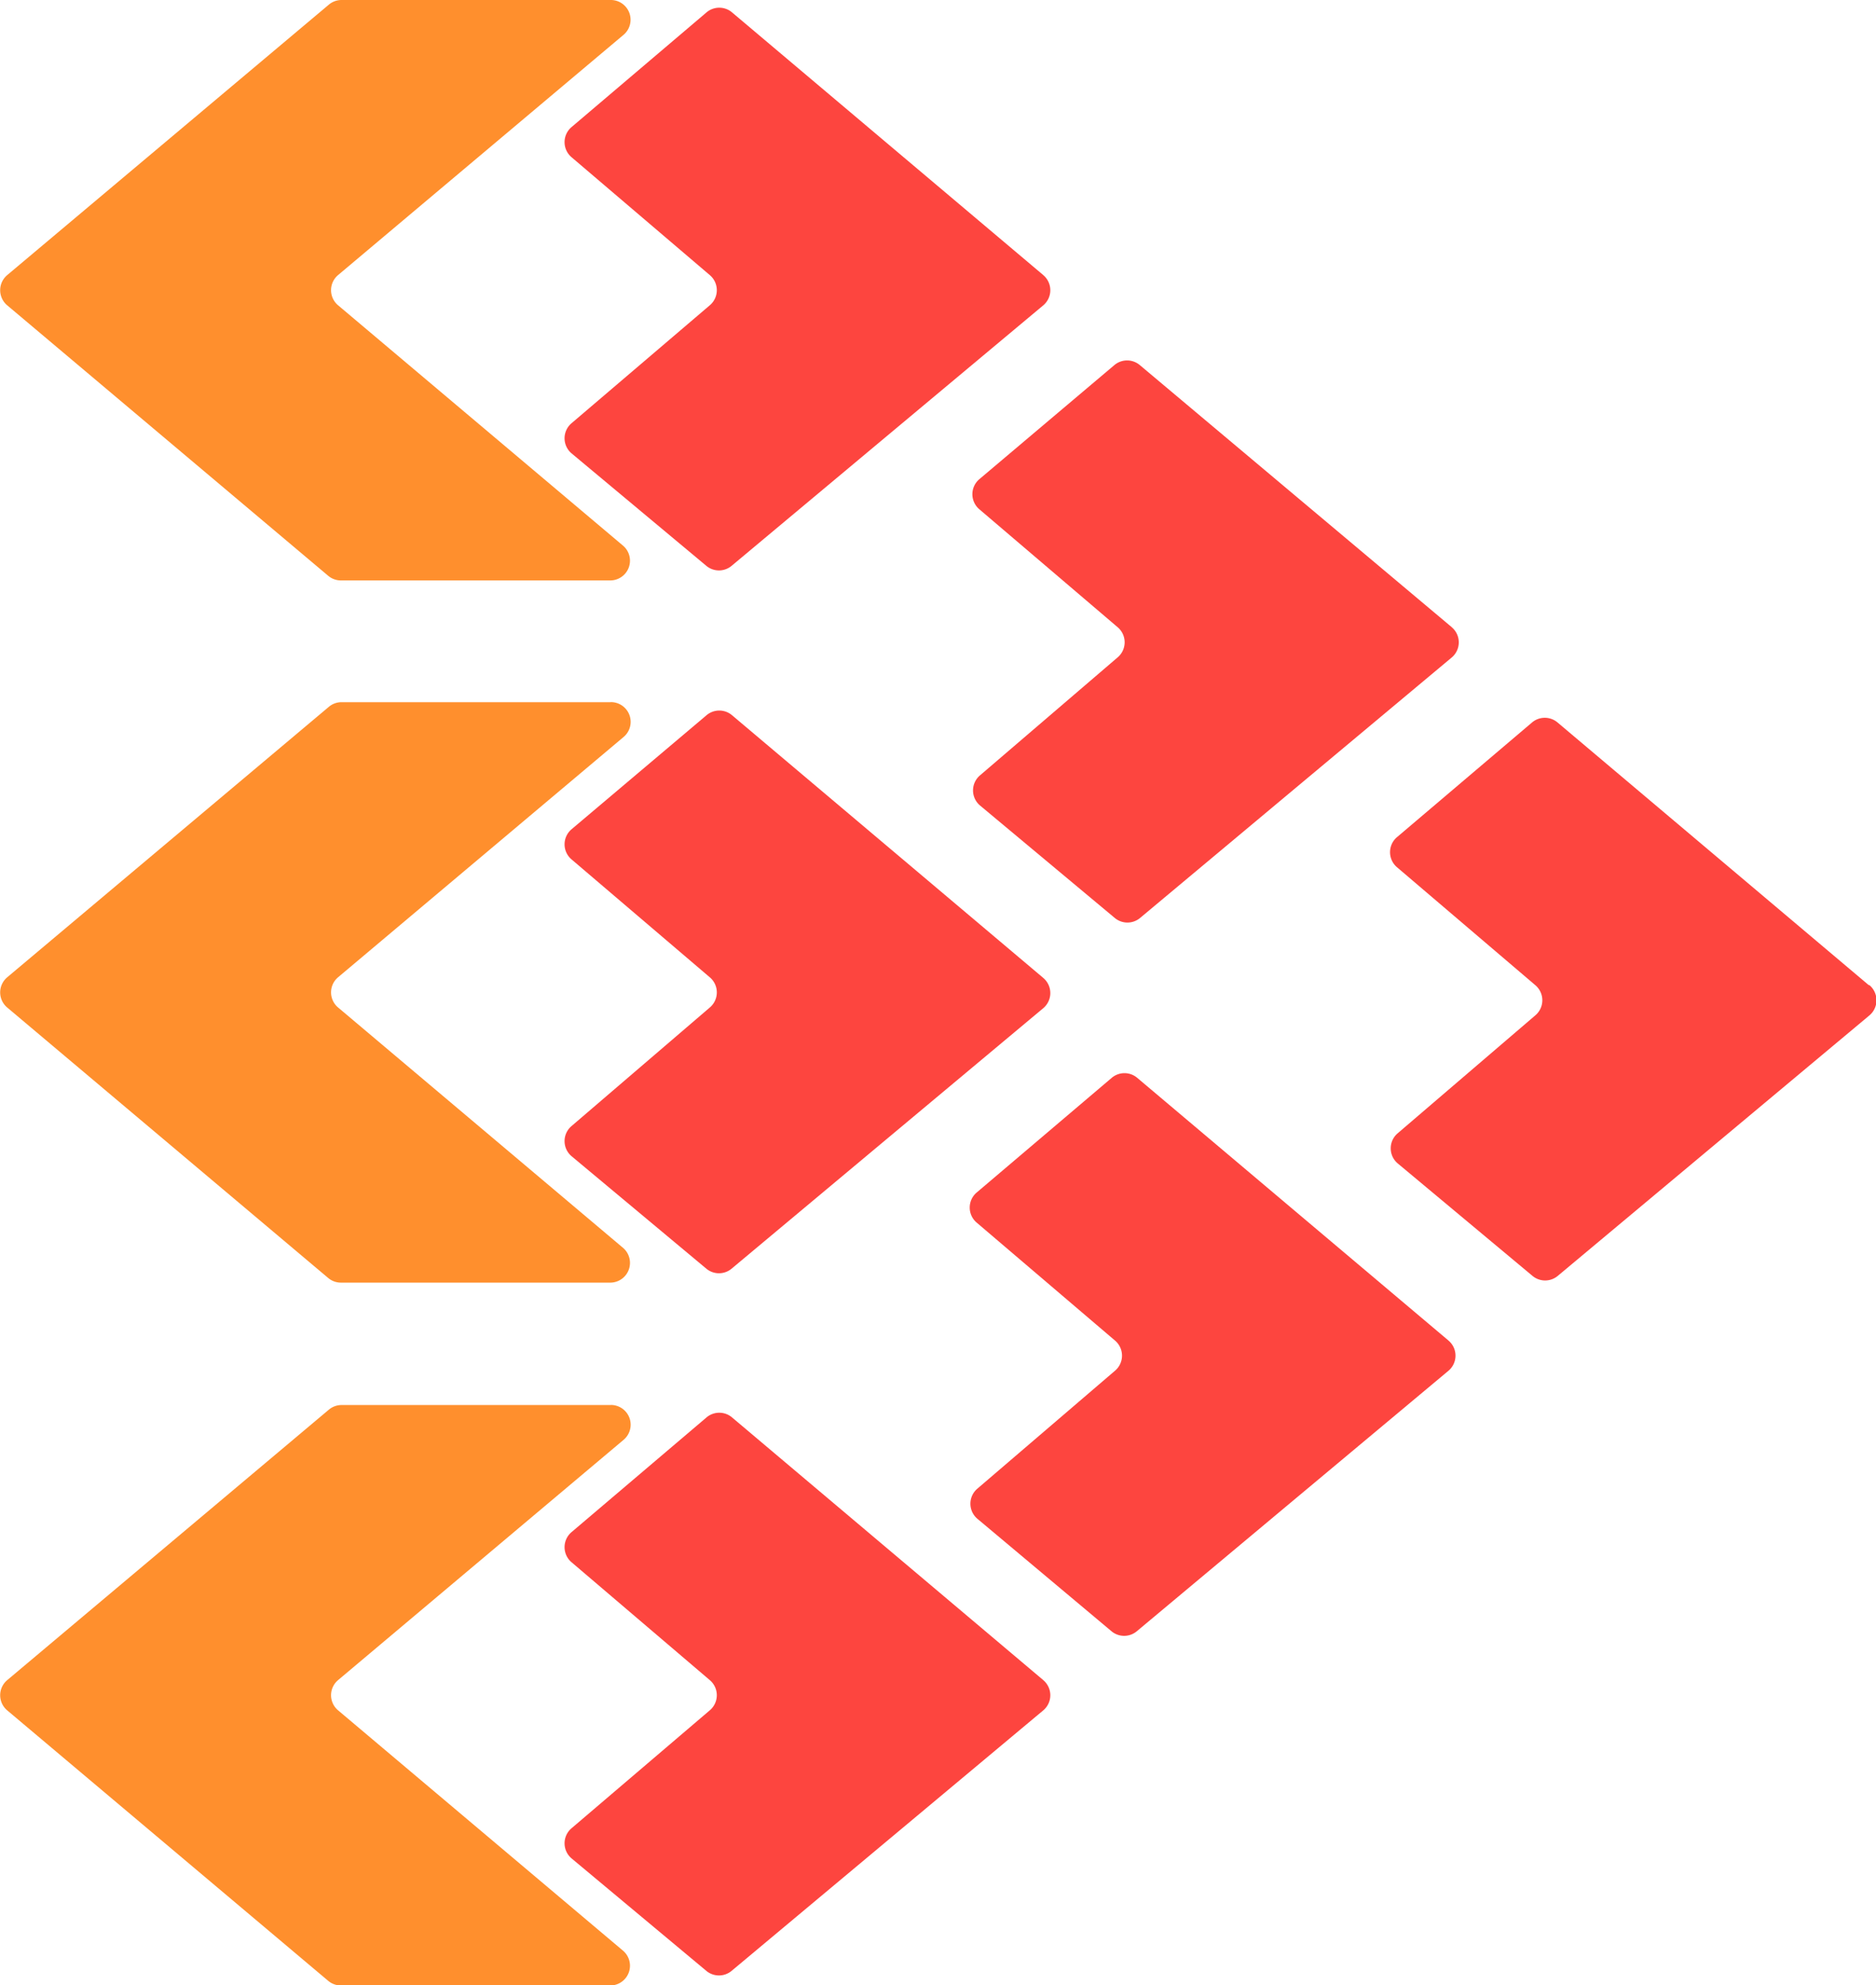
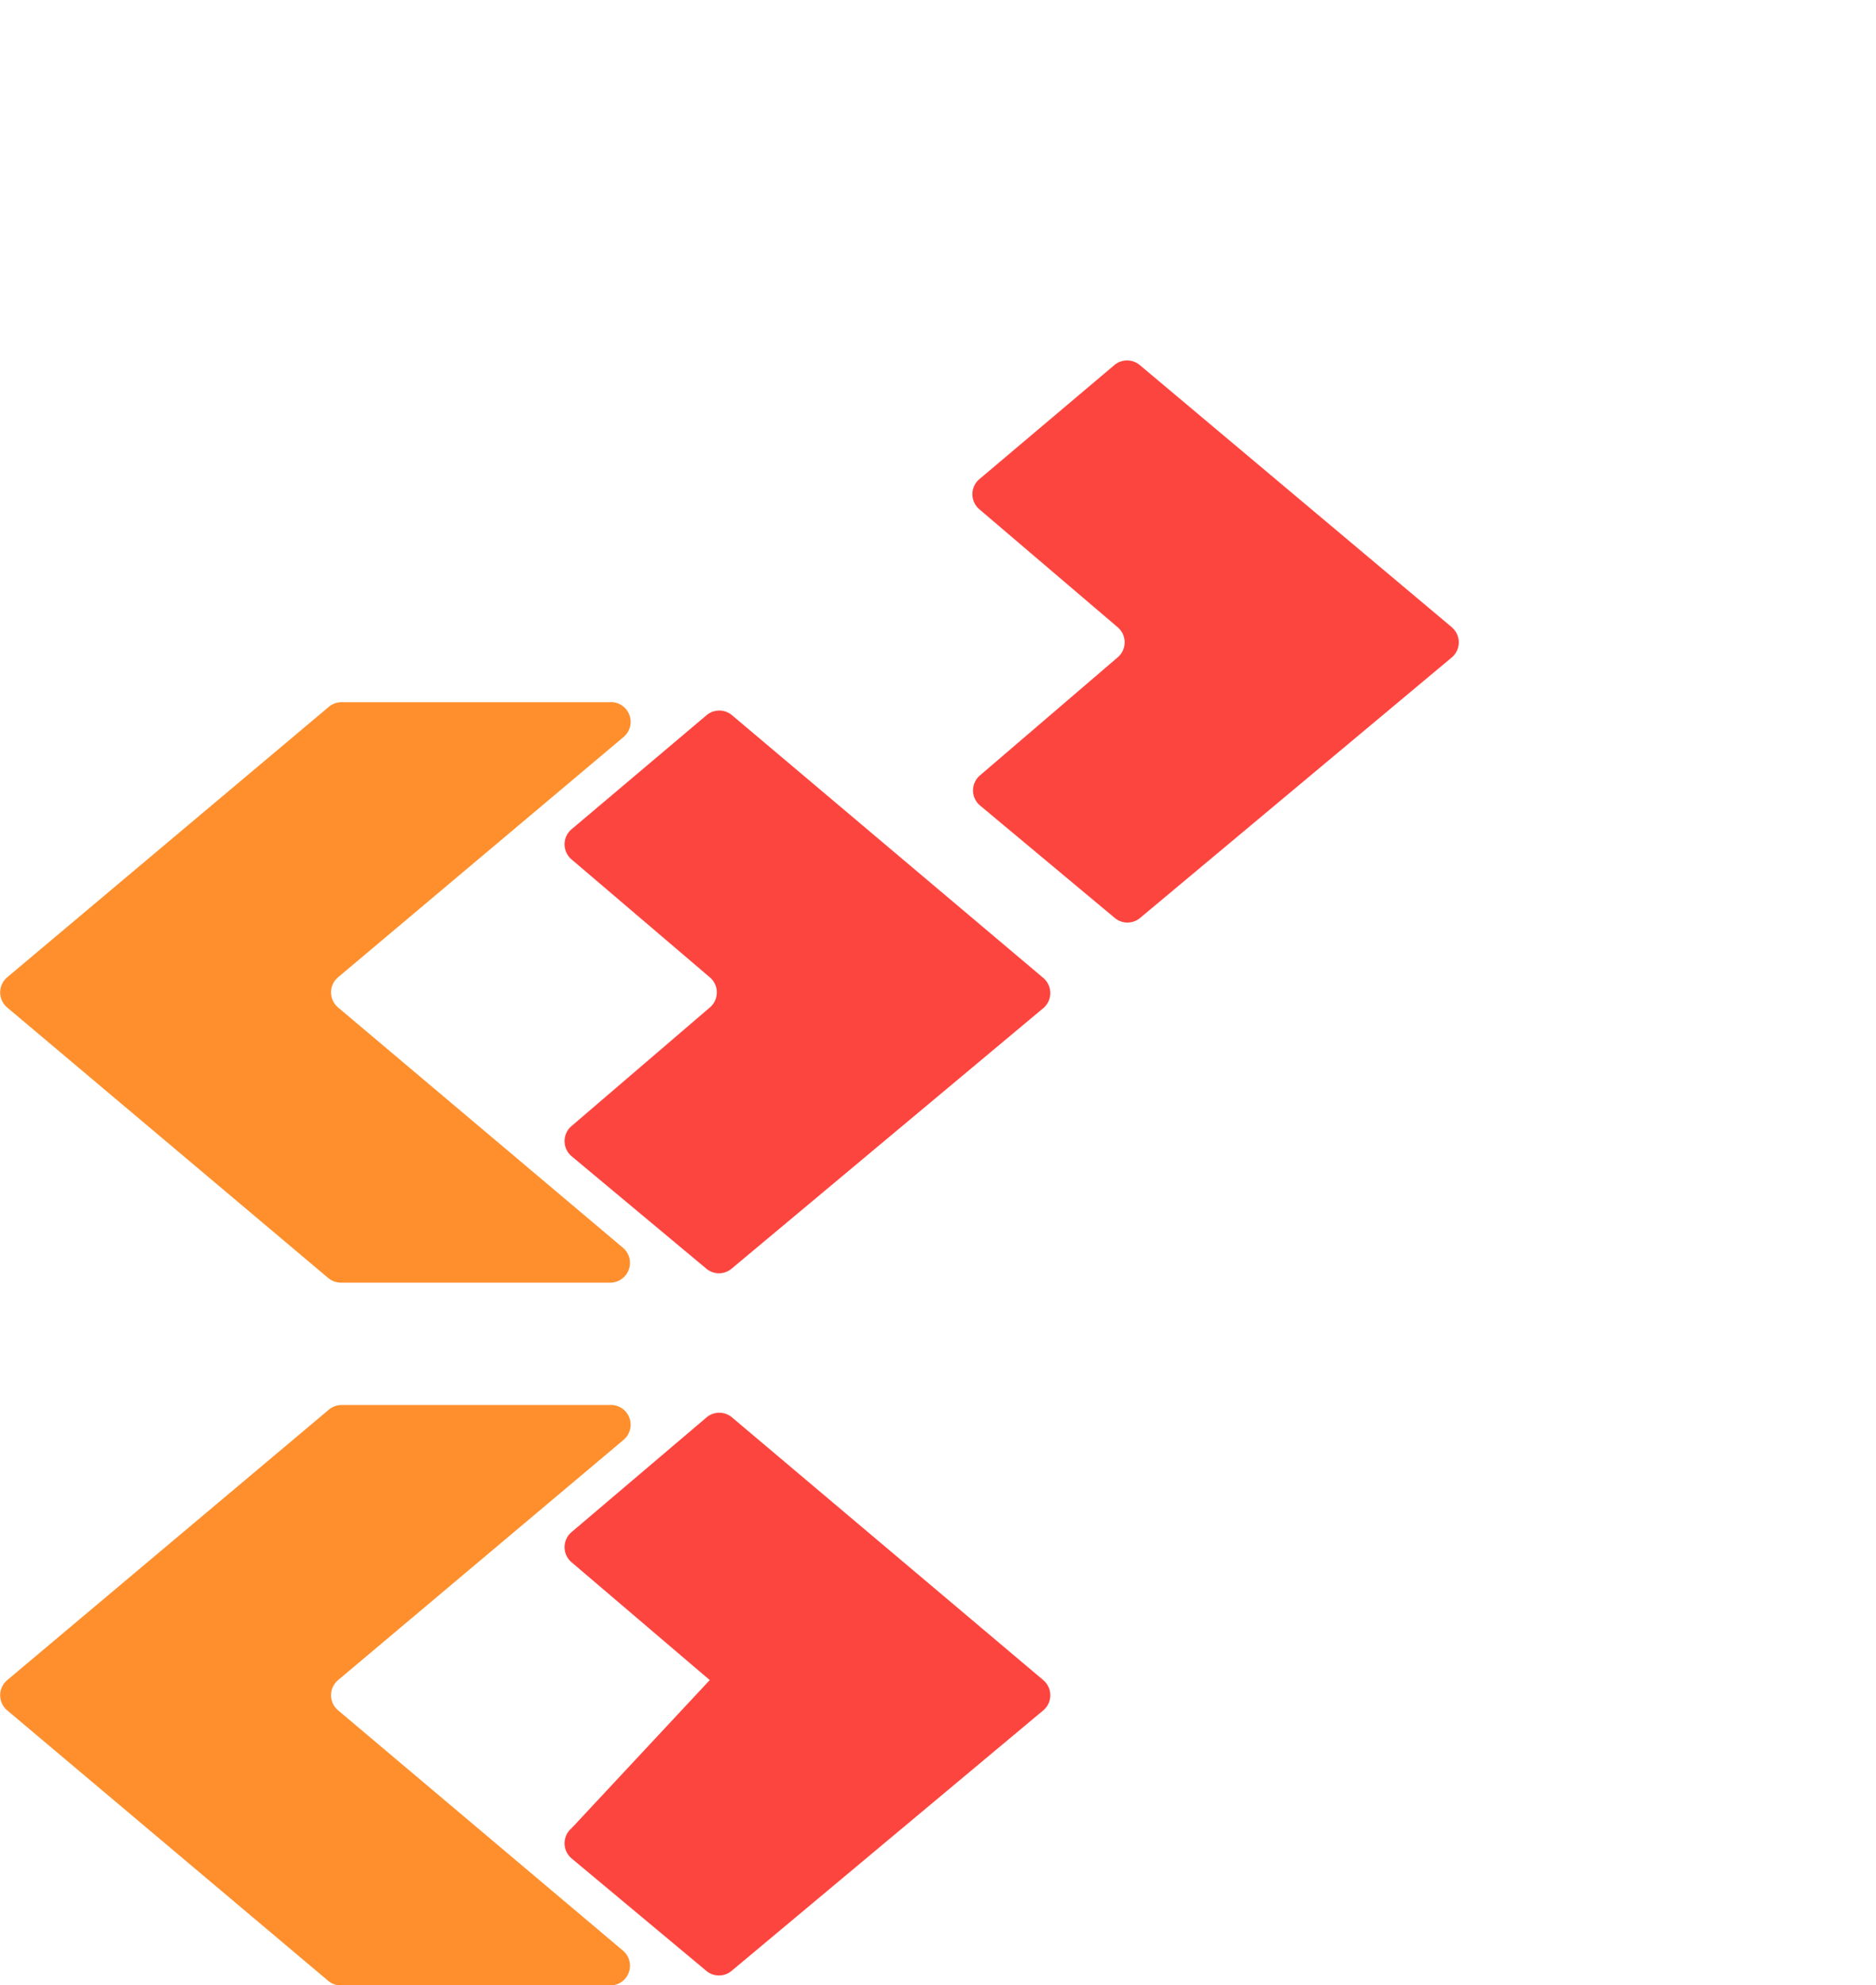
<svg xmlns="http://www.w3.org/2000/svg" width="167.967" height="177.667" viewBox="0 0 167.967 177.667">
  <defs>
    <clipPath id="clip-path">
      <rect id="Rectangle_2" data-name="Rectangle 2" width="167.967" height="177.667" fill="none" />
    </clipPath>
  </defs>
  <g id="Artwork_2" data-name="Artwork 2" transform="translate(-8.4 282.835)">
    <g id="Group_2" data-name="Group 2" transform="translate(8.4 -282.835)" clip-path="url(#clip-path)">
-       <path id="Path_15" data-name="Path 15" d="M54.665,0H30.577a1.767,1.767,0,0,0-1.119.412L.659,24.617a1.767,1.767,0,0,0,0,2.709L29.4,51.532a1.767,1.767,0,0,0,1.119.412H54.665a1.767,1.767,0,0,0,1.119-3.121l-25.5-21.5a1.767,1.767,0,0,1,0-2.709l25.56-21.5A1.767,1.767,0,0,0,54.665,0" transform="translate(-0.011 0)" fill="#ff8f2d" />
-       <path id="Path_16" data-name="Path 16" d="M128.686,25.1,100.829,1.6a1.767,1.767,0,0,0-2.3,0L86.459,11.852a1.767,1.767,0,0,0,0,2.709L98.826,25.1a1.767,1.767,0,0,1,0,2.709L86.459,38.354a1.767,1.767,0,0,0,0,2.709L98.532,51.134a1.767,1.767,0,0,0,2.238,0l27.916-23.322a1.767,1.767,0,0,0,0-2.709" transform="translate(-35.279 -0.485)" fill="#fd453f" />
      <path id="Path_17" data-name="Path 17" d="M54.665,106.7H30.577a1.767,1.767,0,0,0-1.119.412L.659,131.318a1.767,1.767,0,0,0,0,2.709L29.4,158.233a1.767,1.767,0,0,0,1.119.412H54.665a1.767,1.767,0,0,0,1.119-3.121l-25.5-21.5a1.767,1.767,0,0,1,0-2.709l25.56-21.5a1.767,1.767,0,0,0-1.119-3.121" transform="translate(-0.011 -43.86)" fill="#ff8f2d" />
      <path id="Path_18" data-name="Path 18" d="M128.686,131.9l-27.857-23.5a1.767,1.767,0,0,0-2.3,0L86.459,118.593a1.767,1.767,0,0,0,0,2.709l12.368,10.542a1.767,1.767,0,0,1,0,2.709l-12.368,10.6a1.767,1.767,0,0,0,0,2.709l12.073,10.071a1.767,1.767,0,0,0,2.238,0l27.916-23.322a1.767,1.767,0,0,0,0-2.709" transform="translate(-35.279 -44.386)" fill="#fd453f" />
      <path id="Path_19" data-name="Path 19" d="M190.745,78.644,162.829,55.2a1.767,1.767,0,0,0-2.3,0L148.459,65.393a1.767,1.767,0,0,0,0,2.709l12.368,10.542a1.767,1.767,0,0,1,0,2.709L148.517,91.9a1.767,1.767,0,0,0,0,2.709l12.073,10.071a1.767,1.767,0,0,0,2.238,0l27.916-23.322a1.767,1.767,0,0,0,0-2.709" transform="translate(-60.765 -22.518)" fill="#fd453f" />
-       <path id="Path_20" data-name="Path 20" d="M254.186,133l-27.857-23.5a1.767,1.767,0,0,0-2.3,0l-12.073,10.248a1.767,1.767,0,0,0,0,2.709L224.326,133a1.767,1.767,0,0,1,0,2.709l-12.309,10.542a1.767,1.767,0,0,0,0,2.709l12.073,10.071a1.767,1.767,0,0,0,2.238,0l27.916-23.322a1.767,1.767,0,0,0,0-2.709" transform="translate(-86.867 -44.838)" fill="#fd453f" />
-       <path id="Path_21" data-name="Path 21" d="M190.286,187l-27.857-23.5a1.767,1.767,0,0,0-2.3,0l-12.073,10.248a1.767,1.767,0,0,0,0,2.709L160.426,187a1.767,1.767,0,0,1,0,2.709l-12.309,10.542a1.767,1.767,0,0,0,0,2.709l12.014,10.071a1.767,1.767,0,0,0,2.238,0l27.916-23.322a1.767,1.767,0,0,0,0-2.709" transform="translate(-60.6 -67.035)" fill="#fd453f" />
      <path id="Path_22" data-name="Path 22" d="M54.665,213.5H30.577a1.767,1.767,0,0,0-1.119.412L.659,238.118a1.767,1.767,0,0,0,0,2.709L29.4,265.033a1.767,1.767,0,0,0,1.119.412H54.665a1.767,1.767,0,0,0,1.119-3.121l-25.5-21.5a1.767,1.767,0,0,1,0-2.709l25.56-21.5a1.767,1.767,0,0,0-1.119-3.121" transform="translate(-0.011 -87.761)" fill="#ff8f2d" />
-       <path id="Path_23" data-name="Path 23" d="M128.686,238.6l-27.857-23.5a1.767,1.767,0,0,0-2.3,0L86.459,225.352a1.767,1.767,0,0,0,0,2.709L98.826,238.6a1.767,1.767,0,0,1,0,2.709L86.459,251.854a1.767,1.767,0,0,0,0,2.709l12.073,10.071a1.767,1.767,0,0,0,2.238,0l27.916-23.322a1.767,1.767,0,0,0,0-2.709" transform="translate(-35.279 -88.246)" fill="#fd453f" />
+       <path id="Path_23" data-name="Path 23" d="M128.686,238.6l-27.857-23.5a1.767,1.767,0,0,0-2.3,0L86.459,225.352a1.767,1.767,0,0,0,0,2.709L98.826,238.6L86.459,251.854a1.767,1.767,0,0,0,0,2.709l12.073,10.071a1.767,1.767,0,0,0,2.238,0l27.916-23.322a1.767,1.767,0,0,0,0-2.709" transform="translate(-35.279 -88.246)" fill="#fd453f" />
    </g>
  </g>
</svg>